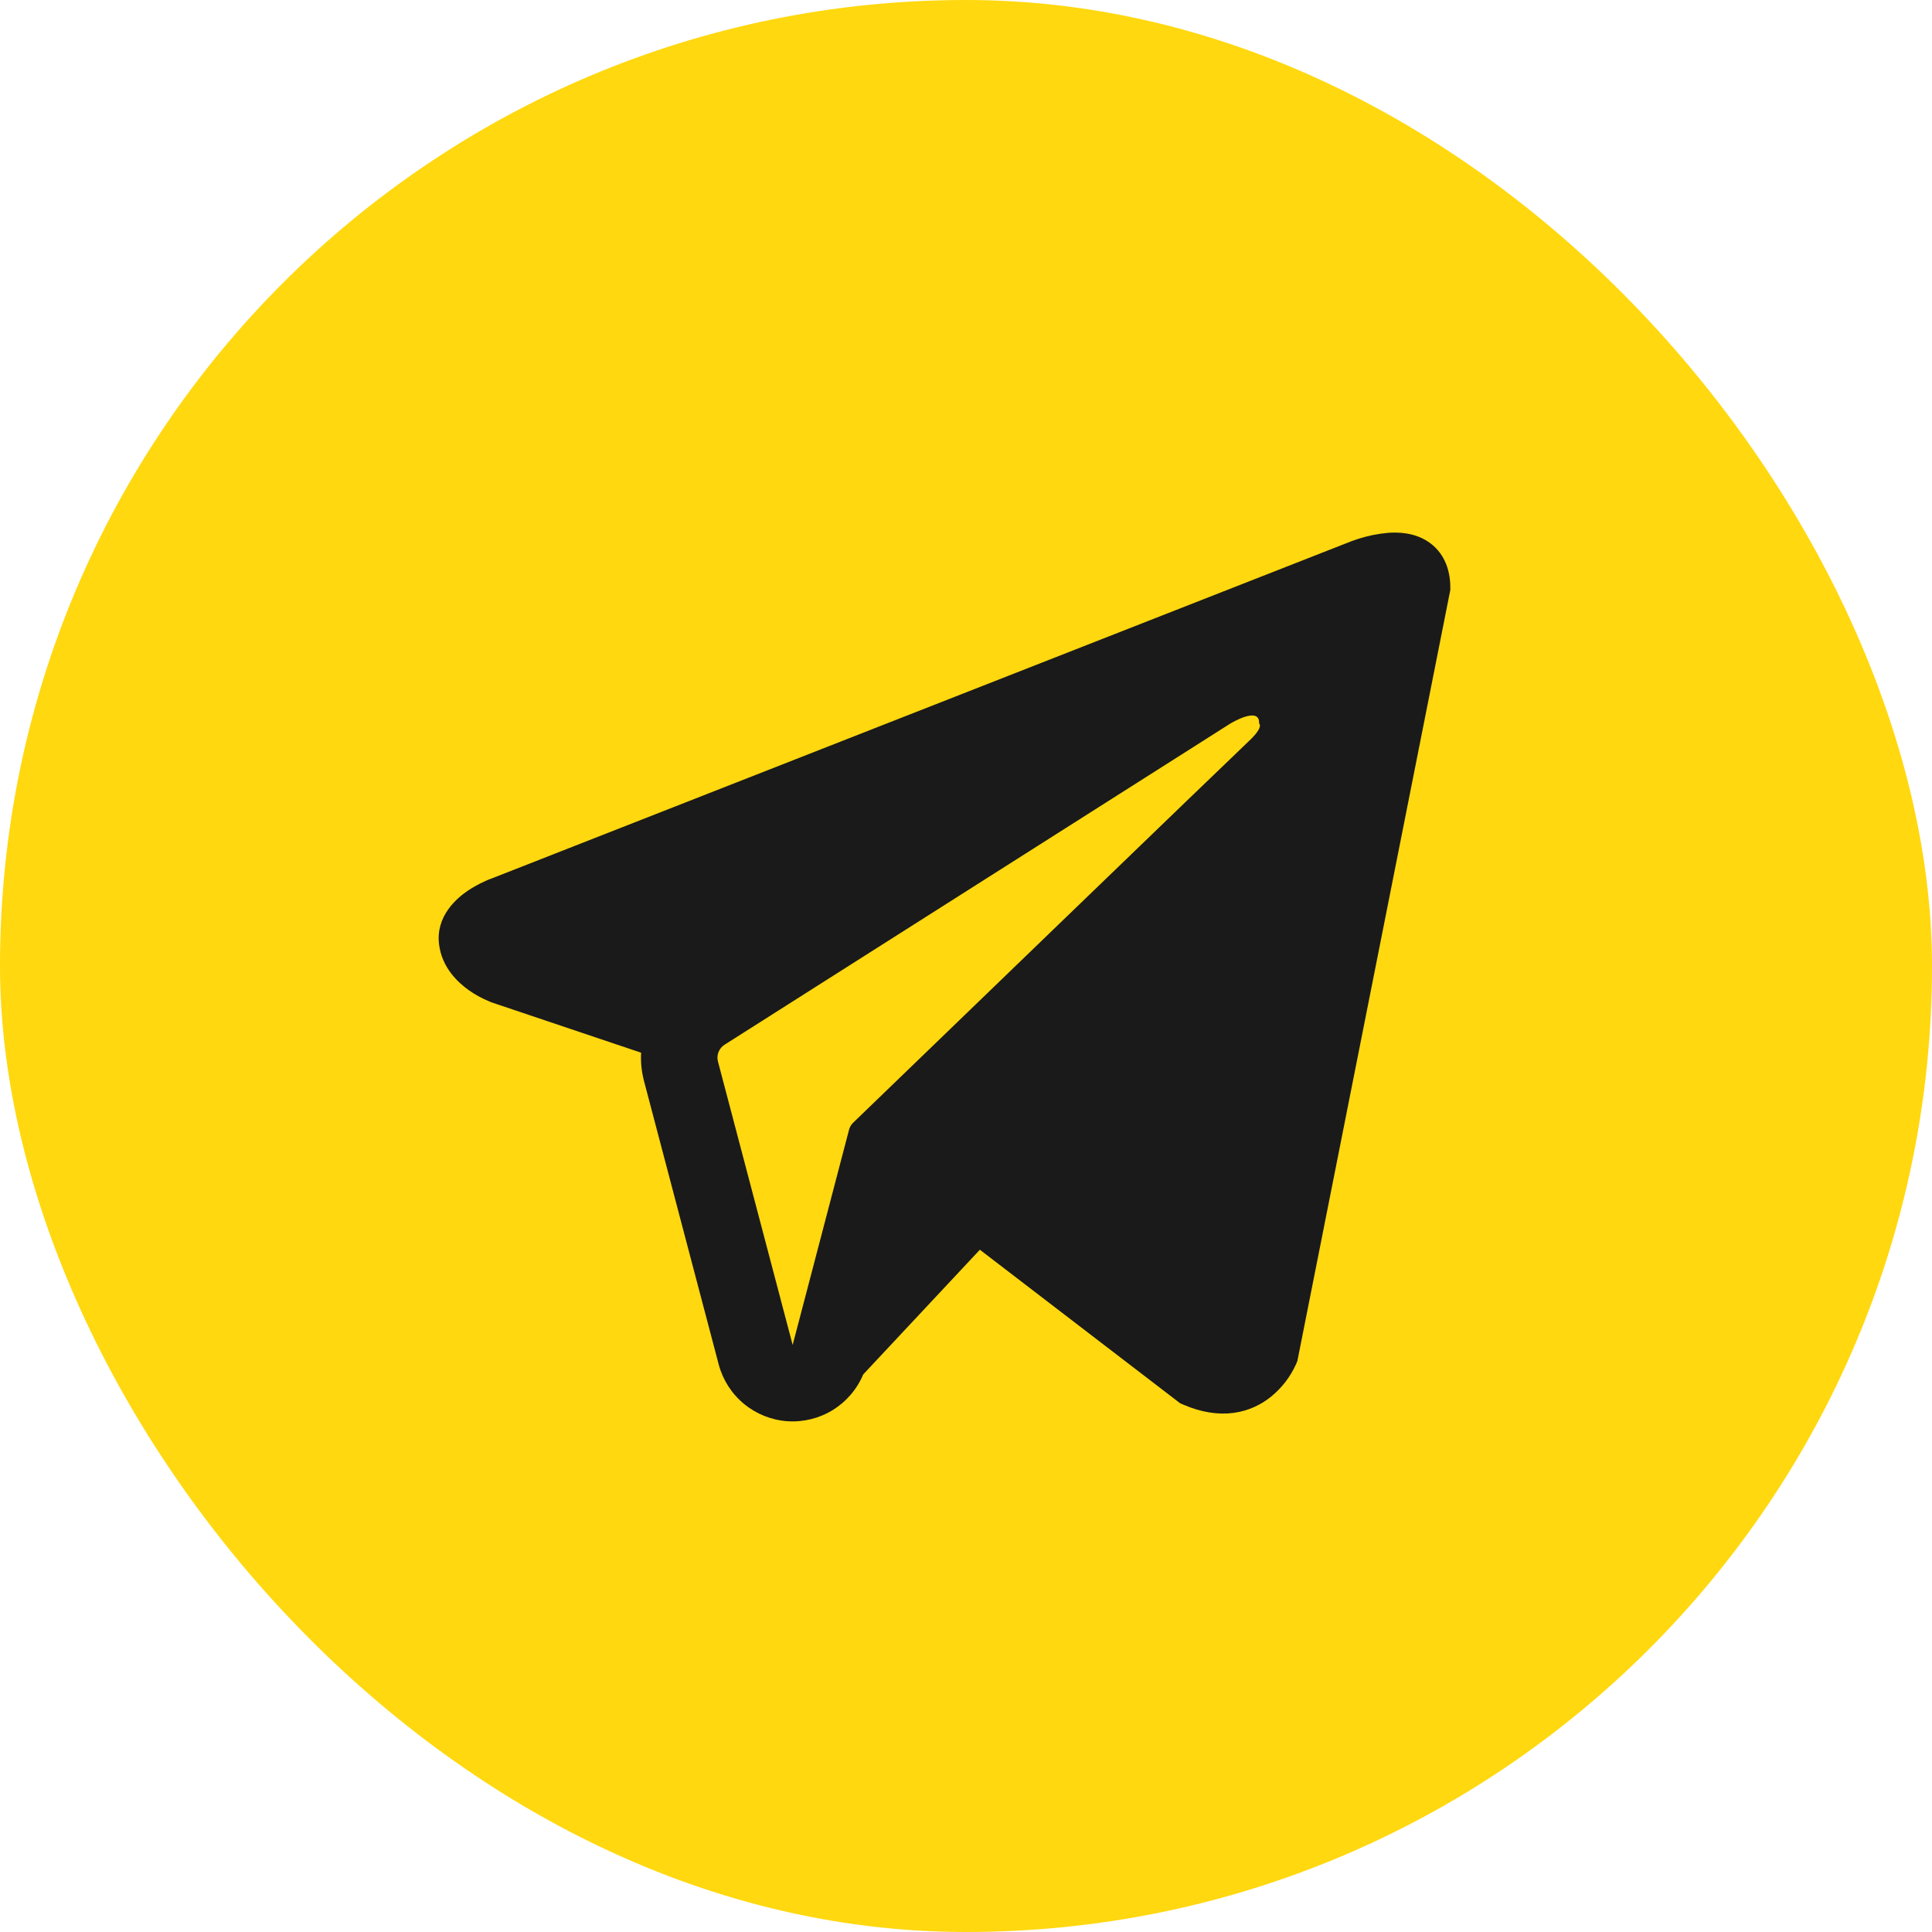
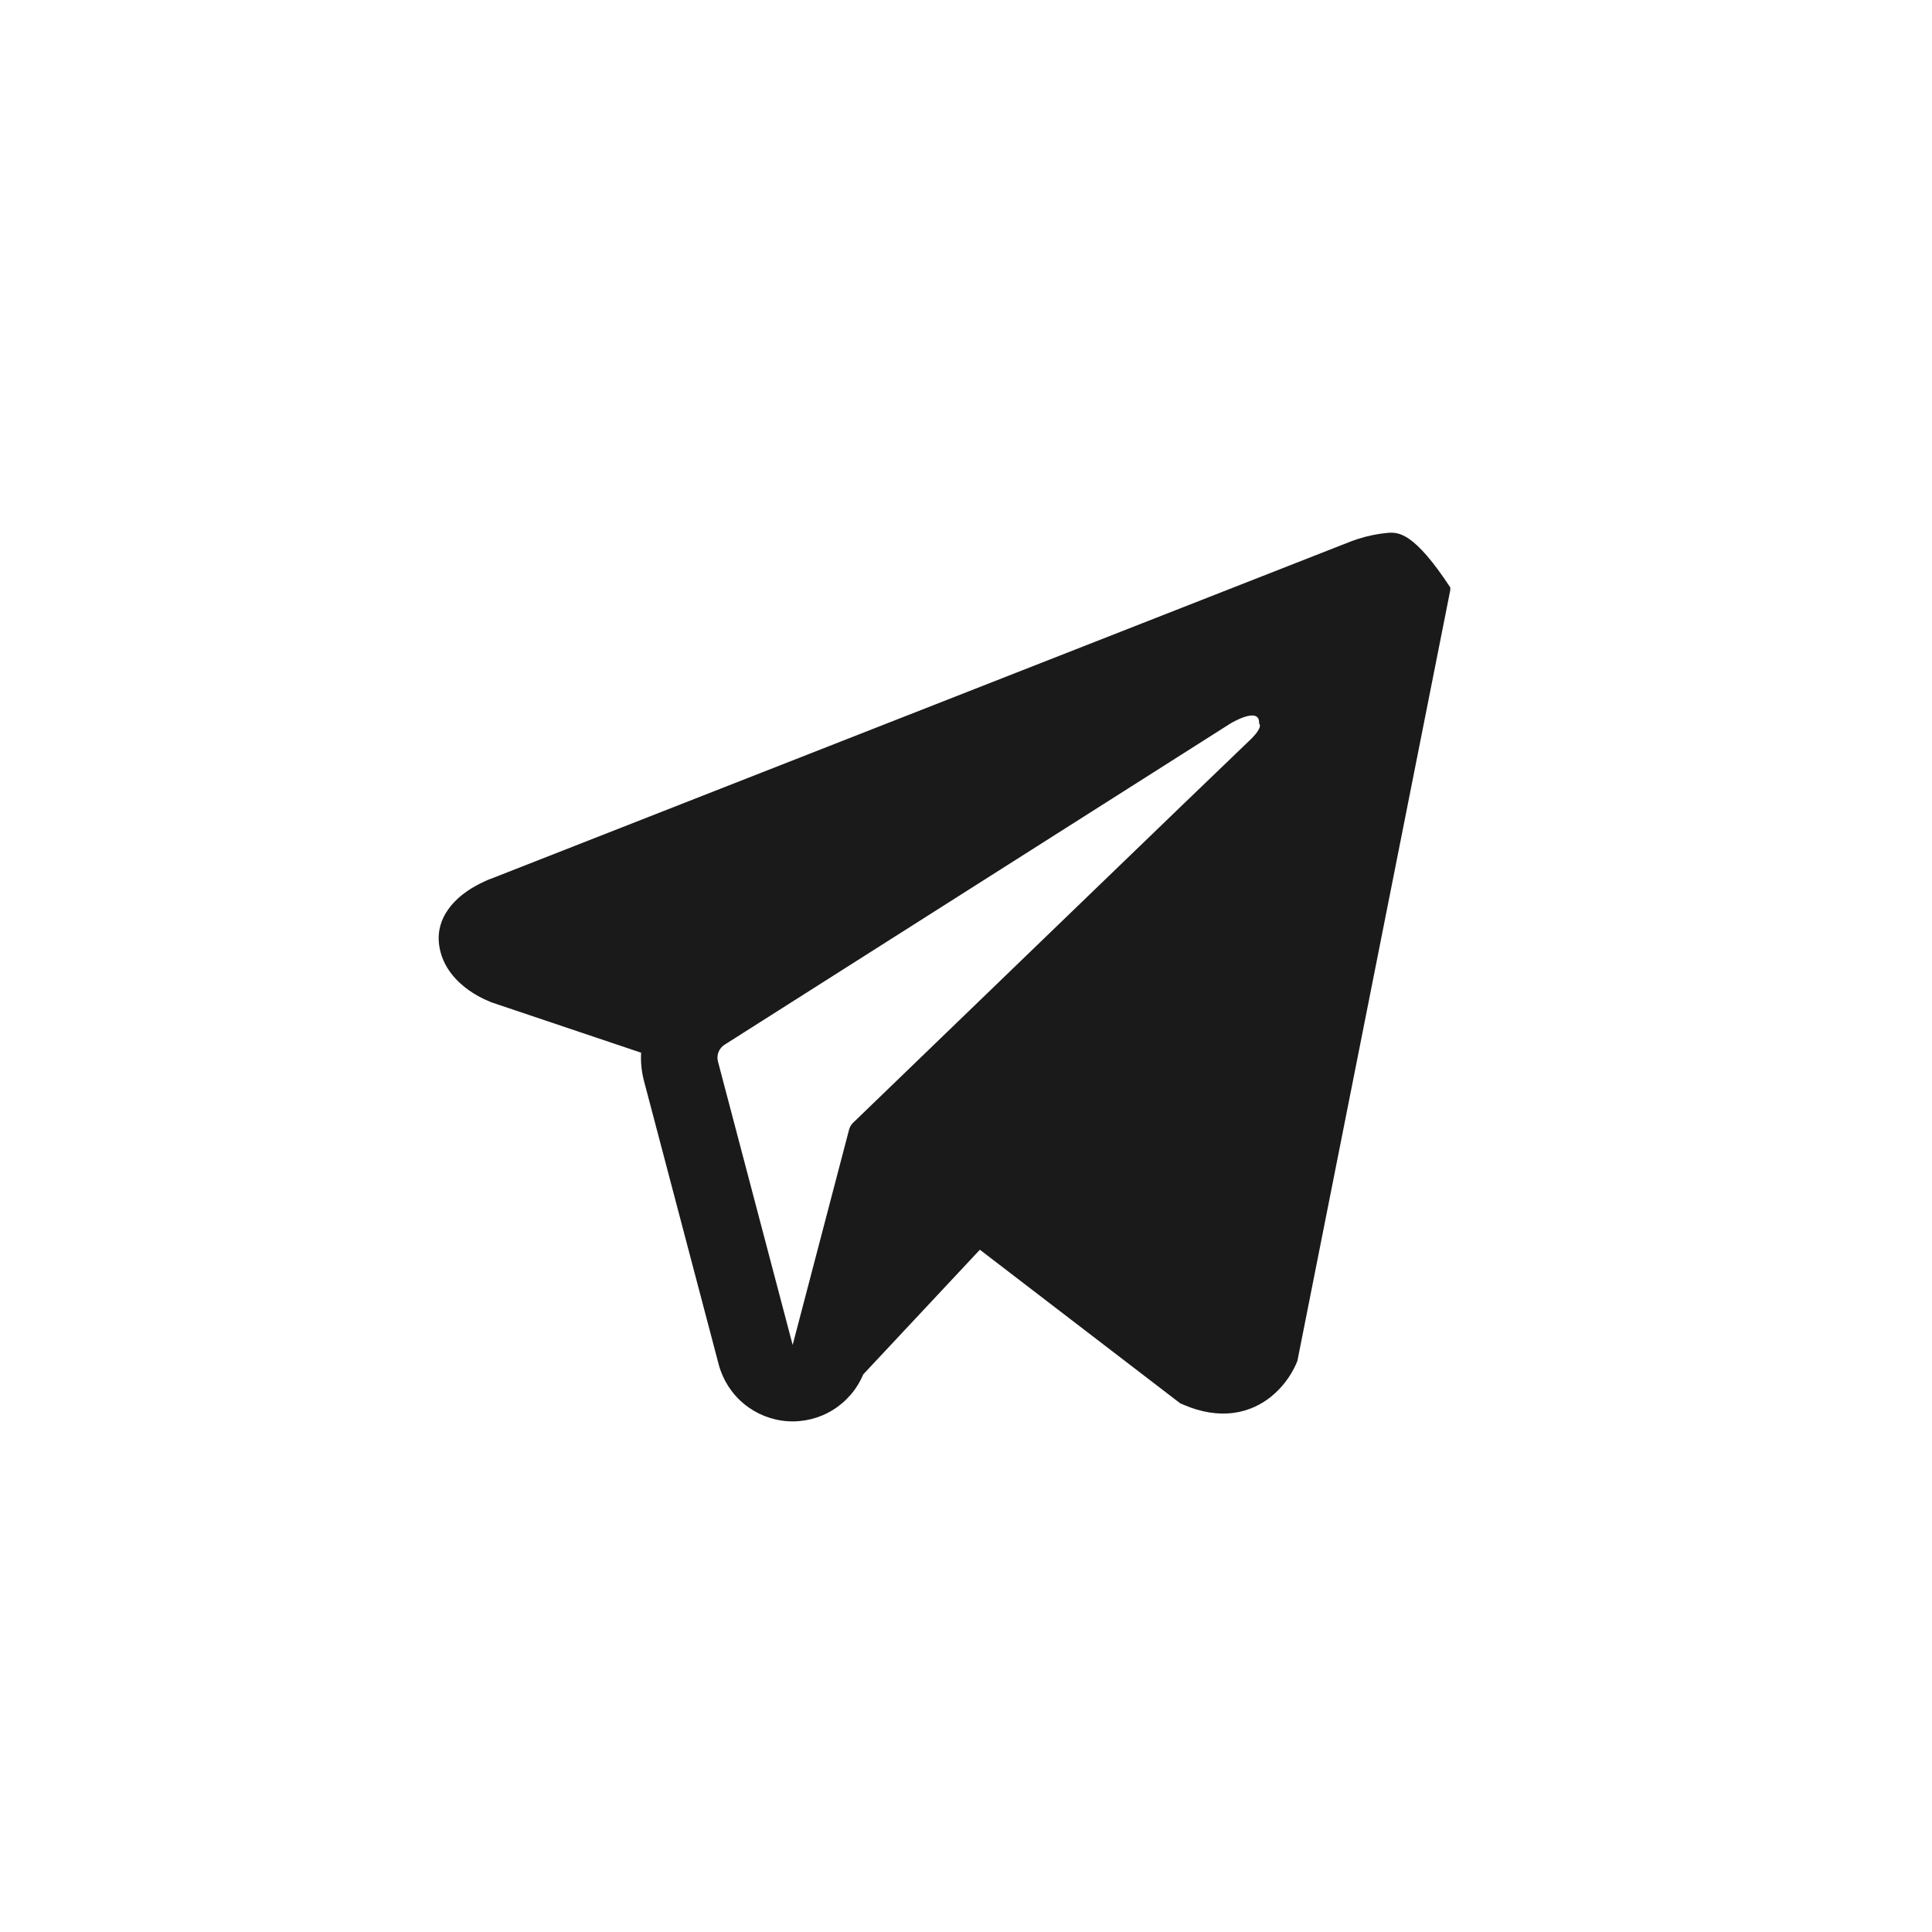
<svg xmlns="http://www.w3.org/2000/svg" width="50" height="50" viewBox="0 0 50 50" fill="none">
-   <rect width="50" height="50" rx="25" fill="#FFD80F" />
-   <path fill-rule="evenodd" clip-rule="evenodd" d="M33.554 35.277V35.275L33.577 35.218L37.534 15.268V15.204C37.534 14.707 37.35 14.273 36.951 14.013C36.602 13.785 36.199 13.769 35.917 13.79C35.654 13.814 35.395 13.867 35.144 13.948C35.036 13.983 34.931 14.021 34.827 14.065L34.81 14.071L12.749 22.725L12.742 22.728C12.675 22.75 12.609 22.776 12.546 22.808C12.389 22.879 12.238 22.963 12.095 23.059C11.812 23.254 11.272 23.714 11.363 24.442C11.438 25.046 11.854 25.429 12.135 25.628C12.301 25.745 12.479 25.842 12.667 25.918L12.709 25.937L12.722 25.941L12.732 25.945L16.592 27.244C16.578 27.487 16.603 27.731 16.667 27.977L18.6 35.312C18.706 35.711 18.934 36.068 19.253 36.331C19.572 36.595 19.965 36.752 20.377 36.781C20.79 36.809 21.201 36.708 21.553 36.491C21.905 36.273 22.18 35.952 22.34 35.57L25.359 32.343L30.543 36.317L30.617 36.349C31.088 36.554 31.527 36.619 31.929 36.565C32.332 36.51 32.651 36.341 32.891 36.149C33.169 35.924 33.391 35.637 33.538 35.312L33.548 35.289L33.552 35.281L33.554 35.277ZM18.581 27.473C18.559 27.391 18.564 27.305 18.595 27.227C18.626 27.149 18.681 27.082 18.752 27.037L31.842 18.725C31.842 18.725 32.613 18.256 32.585 18.725C32.585 18.725 32.722 18.807 32.309 19.191C31.919 19.556 22.98 28.186 22.075 29.06C22.025 29.11 21.99 29.172 21.973 29.239L20.514 34.807L18.581 27.473Z" fill="#1A1A1A" />
+   <path fill-rule="evenodd" clip-rule="evenodd" d="M33.554 35.277V35.275L33.577 35.218L37.534 15.268V15.204C36.602 13.785 36.199 13.769 35.917 13.79C35.654 13.814 35.395 13.867 35.144 13.948C35.036 13.983 34.931 14.021 34.827 14.065L34.81 14.071L12.749 22.725L12.742 22.728C12.675 22.75 12.609 22.776 12.546 22.808C12.389 22.879 12.238 22.963 12.095 23.059C11.812 23.254 11.272 23.714 11.363 24.442C11.438 25.046 11.854 25.429 12.135 25.628C12.301 25.745 12.479 25.842 12.667 25.918L12.709 25.937L12.722 25.941L12.732 25.945L16.592 27.244C16.578 27.487 16.603 27.731 16.667 27.977L18.6 35.312C18.706 35.711 18.934 36.068 19.253 36.331C19.572 36.595 19.965 36.752 20.377 36.781C20.79 36.809 21.201 36.708 21.553 36.491C21.905 36.273 22.18 35.952 22.34 35.57L25.359 32.343L30.543 36.317L30.617 36.349C31.088 36.554 31.527 36.619 31.929 36.565C32.332 36.51 32.651 36.341 32.891 36.149C33.169 35.924 33.391 35.637 33.538 35.312L33.548 35.289L33.552 35.281L33.554 35.277ZM18.581 27.473C18.559 27.391 18.564 27.305 18.595 27.227C18.626 27.149 18.681 27.082 18.752 27.037L31.842 18.725C31.842 18.725 32.613 18.256 32.585 18.725C32.585 18.725 32.722 18.807 32.309 19.191C31.919 19.556 22.98 28.186 22.075 29.06C22.025 29.11 21.99 29.172 21.973 29.239L20.514 34.807L18.581 27.473Z" fill="#1A1A1A" />
</svg>